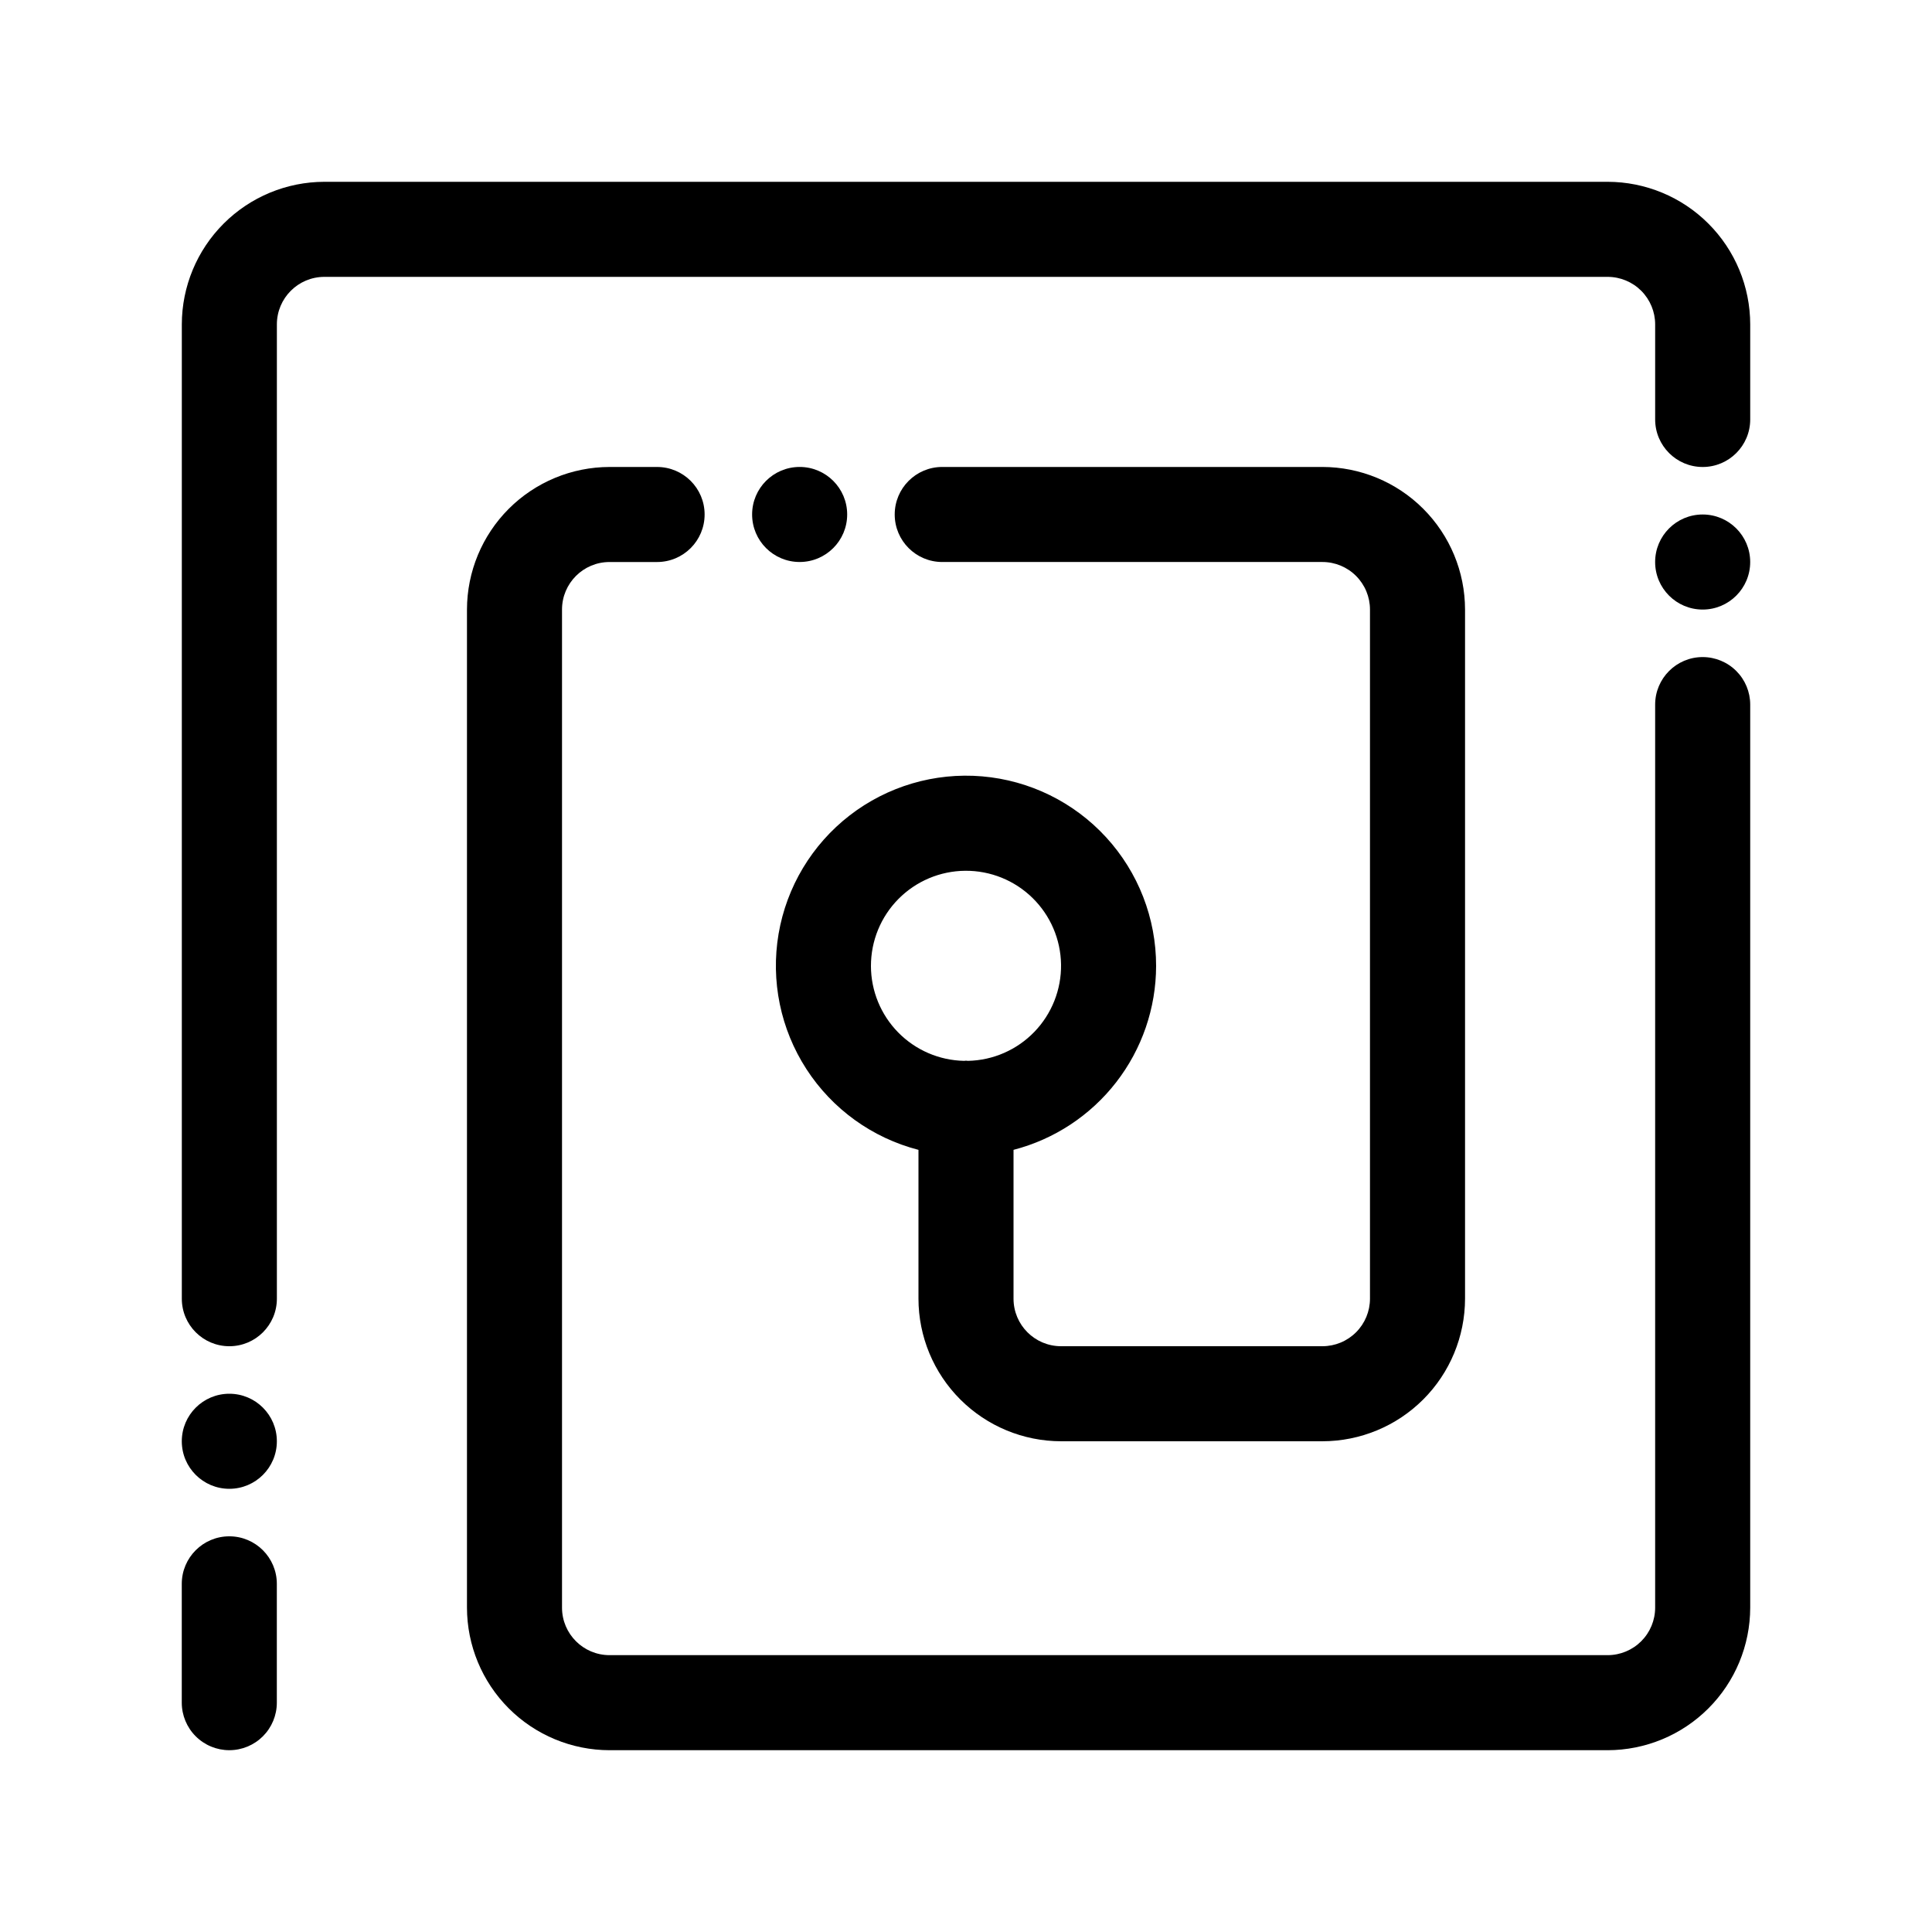
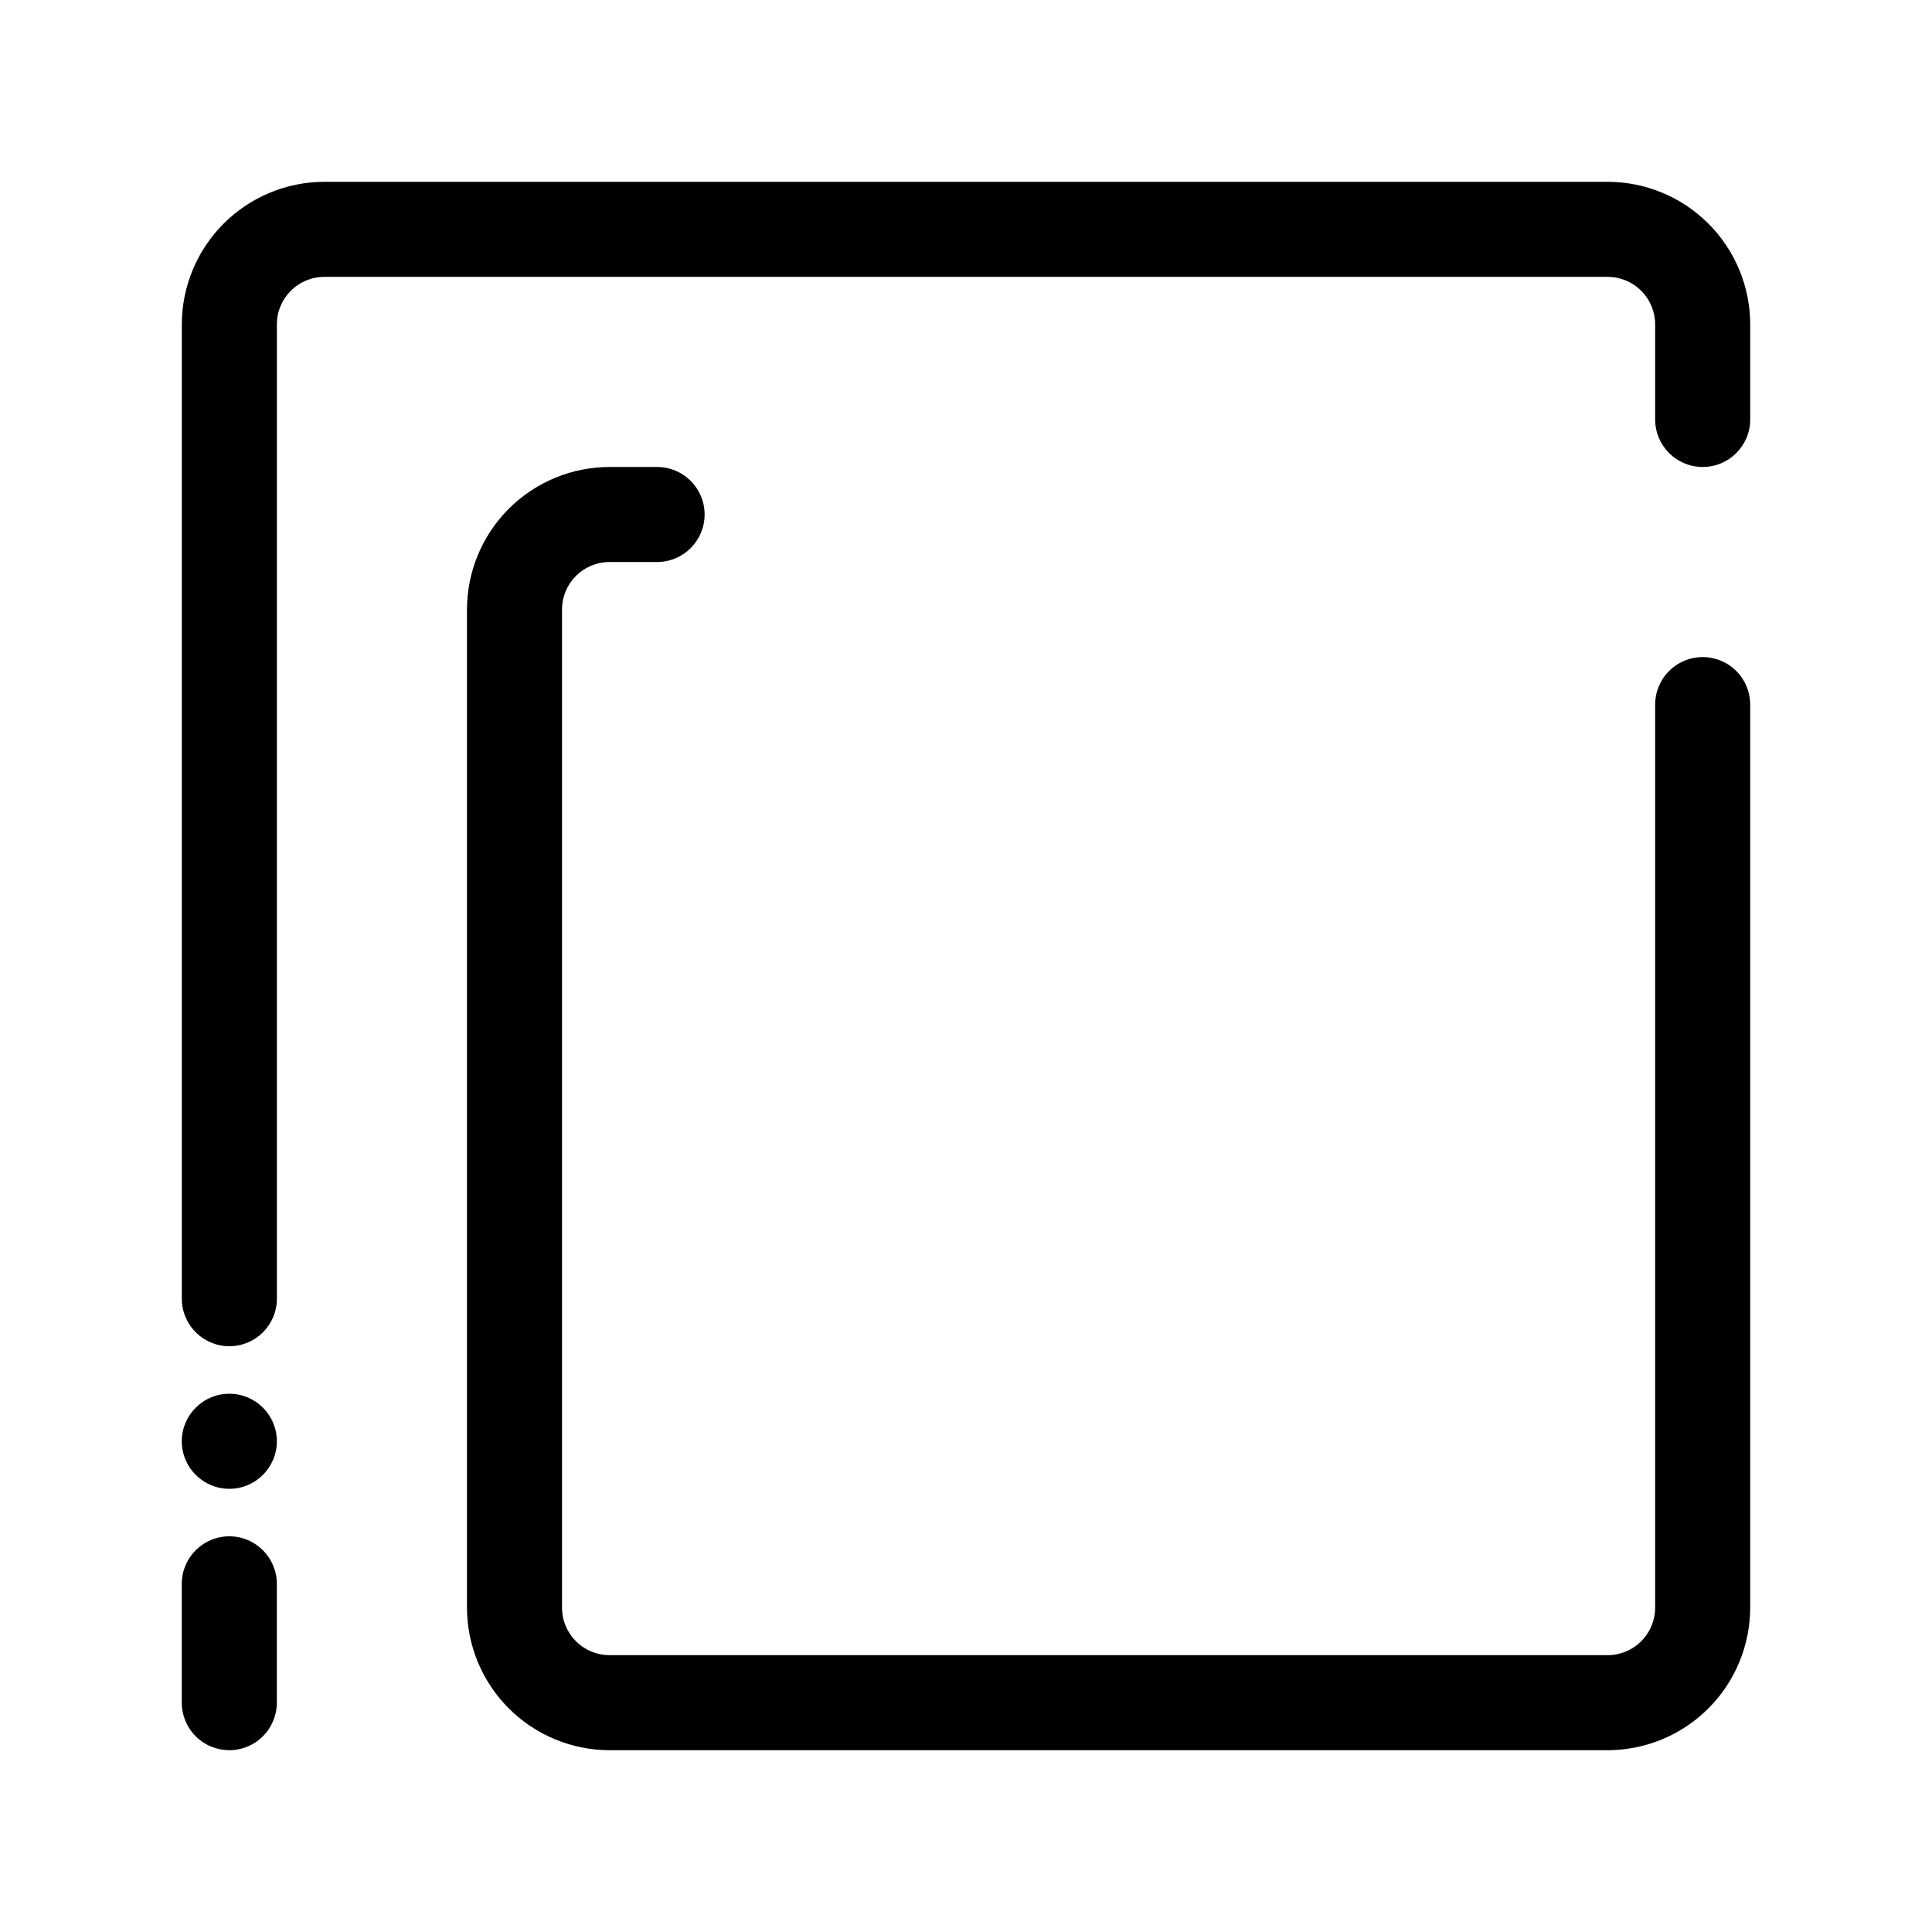
<svg xmlns="http://www.w3.org/2000/svg" fill="#000000" width="800px" height="800px" version="1.1" viewBox="144 144 512 512">
  <g>
-     <path d="m450.38 400c0.016-12.633-4.715-24.809-13.254-34.117-8.539-9.309-20.266-15.066-32.852-16.141-12.586-1.07-25.113 2.625-35.105 10.352-9.988 7.731-16.711 18.93-18.836 31.383-2.121 12.453 0.512 25.246 7.379 35.848 6.863 10.605 17.461 18.242 29.691 21.398v39.441c0.012 10.02 3.996 19.625 11.082 26.707 7.082 7.082 16.688 11.066 26.703 11.078h69.273c10.02-0.012 19.625-3.996 26.707-11.078 7.086-7.082 11.07-16.688 11.082-26.707v-182.63c-0.012-10.02-3.996-19.621-11.082-26.707-7.082-7.082-16.688-11.066-26.707-11.078h-100.76c-6.953 0-12.594 5.637-12.594 12.594s5.641 12.594 12.594 12.594h100.76c3.344 0 6.547 1.328 8.906 3.691 2.363 2.359 3.691 5.566 3.691 8.906v182.63c0 3.34-1.328 6.547-3.691 8.906-2.359 2.363-5.562 3.691-8.906 3.691h-69.273c-6.953 0-12.594-5.641-12.594-12.598v-39.441c10.801-2.797 20.371-9.098 27.207-17.914 6.84-8.816 10.559-19.652 10.578-30.809zm-75.57 0c-0.012-6.656 2.609-13.043 7.289-17.77 4.684-4.731 11.047-7.414 17.699-7.465 6.652-0.055 13.059 2.527 17.812 7.18 4.758 4.652 7.481 10.996 7.578 17.648 0.094 6.652-2.449 13.074-7.07 17.859-4.621 4.785-10.949 7.551-17.602 7.684-0.176 0-0.34-0.051-0.516-0.051s-0.34 0.043-0.516 0.051h-0.004c-6.582-0.133-12.848-2.84-17.461-7.539-4.609-4.699-7.199-11.016-7.211-17.598z" />
    <path d="m204.77 607.82c3.34 0 6.543-1.328 8.906-3.688 2.359-2.363 3.688-5.566 3.688-8.906v-31.488c0-6.957-5.641-12.598-12.594-12.598-6.957 0-12.598 5.641-12.598 12.598v31.488c0 3.34 1.328 6.543 3.691 8.906 2.359 2.359 5.566 3.688 8.906 3.688z" />
    <path d="m570.04 192.18h-340.07c-10.016 0.012-19.621 3.996-26.703 11.082-7.086 7.082-11.07 16.688-11.082 26.703v258.2c0 6.957 5.641 12.598 12.598 12.598 6.953 0 12.594-5.641 12.594-12.598v-258.2c0-6.953 5.641-12.594 12.594-12.594h340.07c3.34 0 6.543 1.328 8.906 3.688 2.359 2.363 3.688 5.566 3.688 8.906v25.191c0 6.957 5.641 12.598 12.598 12.598 6.953 0 12.594-5.641 12.594-12.598v-25.191c-0.012-10.016-3.996-19.621-11.082-26.703-7.082-7.086-16.688-11.07-26.703-11.082z" />
    <path d="m595.23 318.13c-6.957 0-12.598 5.641-12.598 12.598v239.31c0 3.34-1.328 6.543-3.688 8.906-2.363 2.359-5.566 3.688-8.906 3.688h-264.5c-6.957 0-12.598-5.637-12.598-12.594v-264.5c0-6.957 5.641-12.598 12.598-12.598h12.594c6.957 0 12.598-5.637 12.598-12.594s-5.641-12.594-12.598-12.594h-12.594c-10.02 0.012-19.621 3.996-26.707 11.078-7.082 7.086-11.066 16.688-11.078 26.707v264.5c0.012 10.016 3.996 19.621 11.078 26.703 7.086 7.086 16.688 11.07 26.707 11.082h264.5c10.016-0.012 19.621-3.996 26.703-11.082 7.086-7.082 11.07-16.688 11.082-26.703v-239.31c0-3.344-1.328-6.547-3.688-8.906-2.363-2.363-5.566-3.691-8.906-3.691z" />
    <path d="m217.37 525.95c0 6.957-5.641 12.598-12.594 12.598-6.957 0-12.598-5.641-12.598-12.598 0-6.953 5.641-12.594 12.598-12.594 6.953 0 12.594 5.641 12.594 12.594" />
-     <path d="m607.82 292.94c0 6.957-5.641 12.598-12.594 12.598-6.957 0-12.598-5.641-12.598-12.598 0-6.953 5.641-12.594 12.598-12.594 6.953 0 12.594 5.641 12.594 12.594" />
-     <path d="m368.51 280.34c0 6.957-5.641 12.594-12.598 12.594-6.953 0-12.594-5.637-12.594-12.594s5.641-12.594 12.594-12.594c6.957 0 12.598 5.637 12.598 12.594" />
  </g>
</svg>